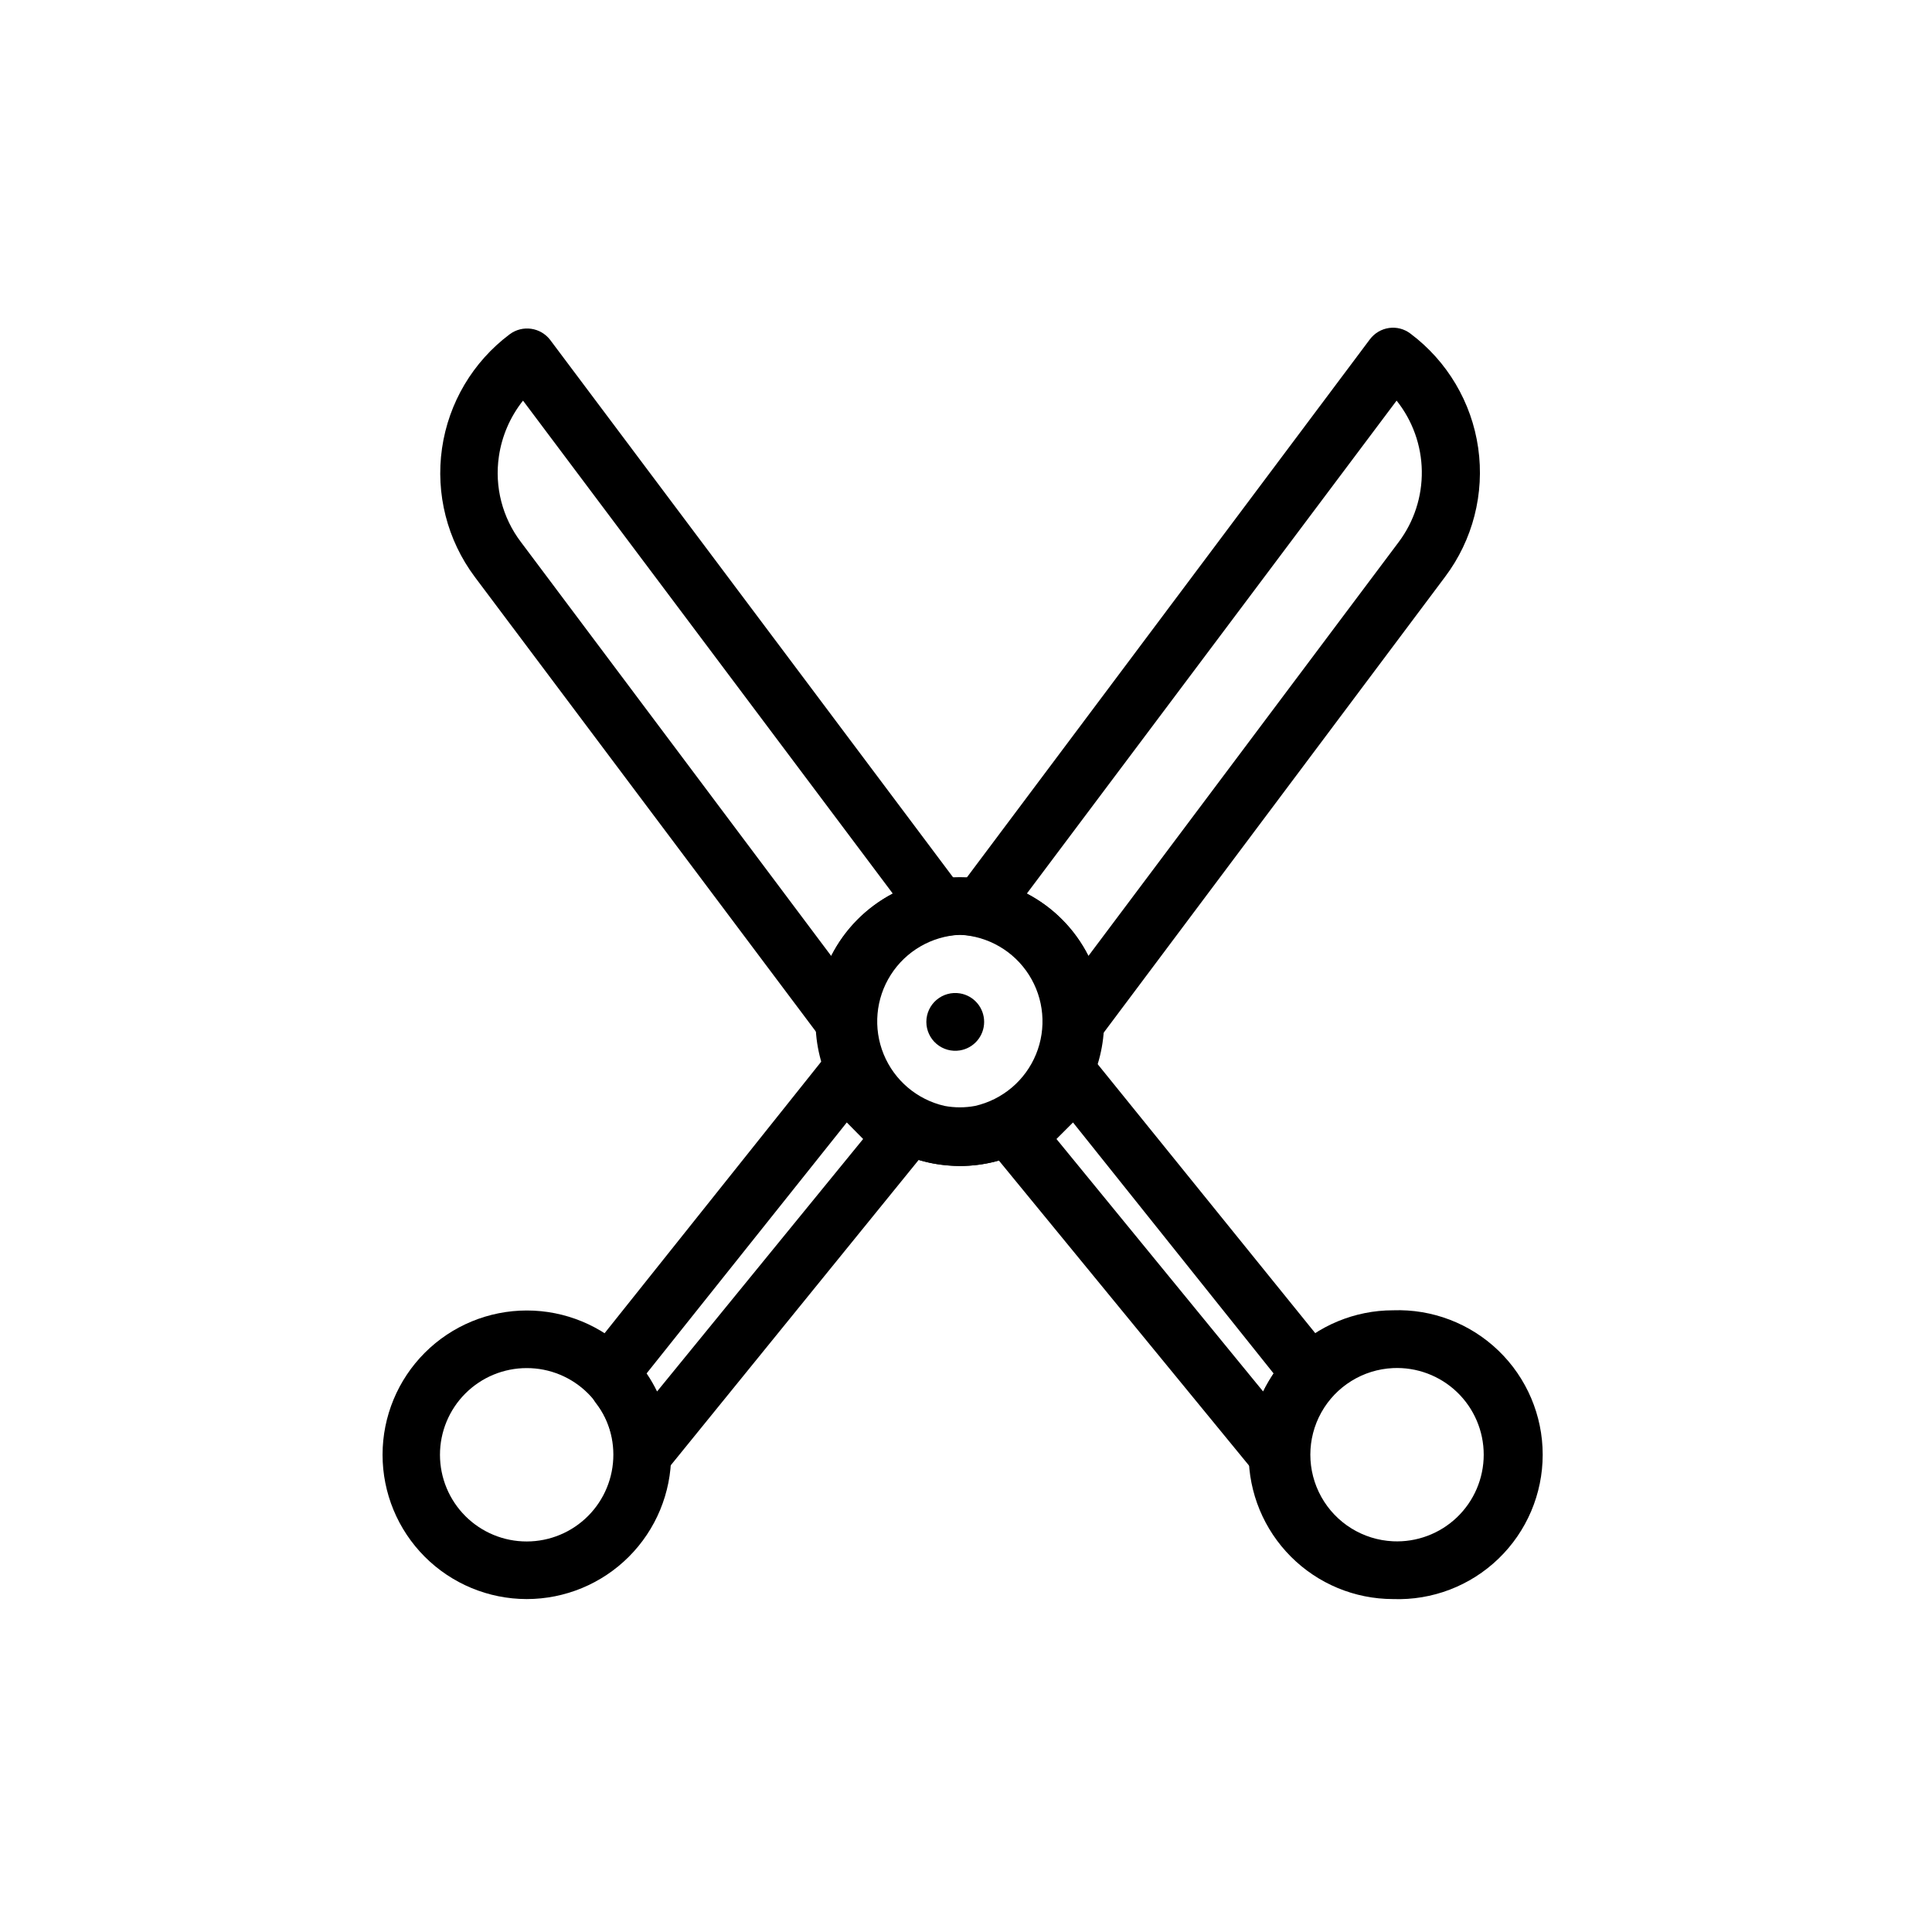
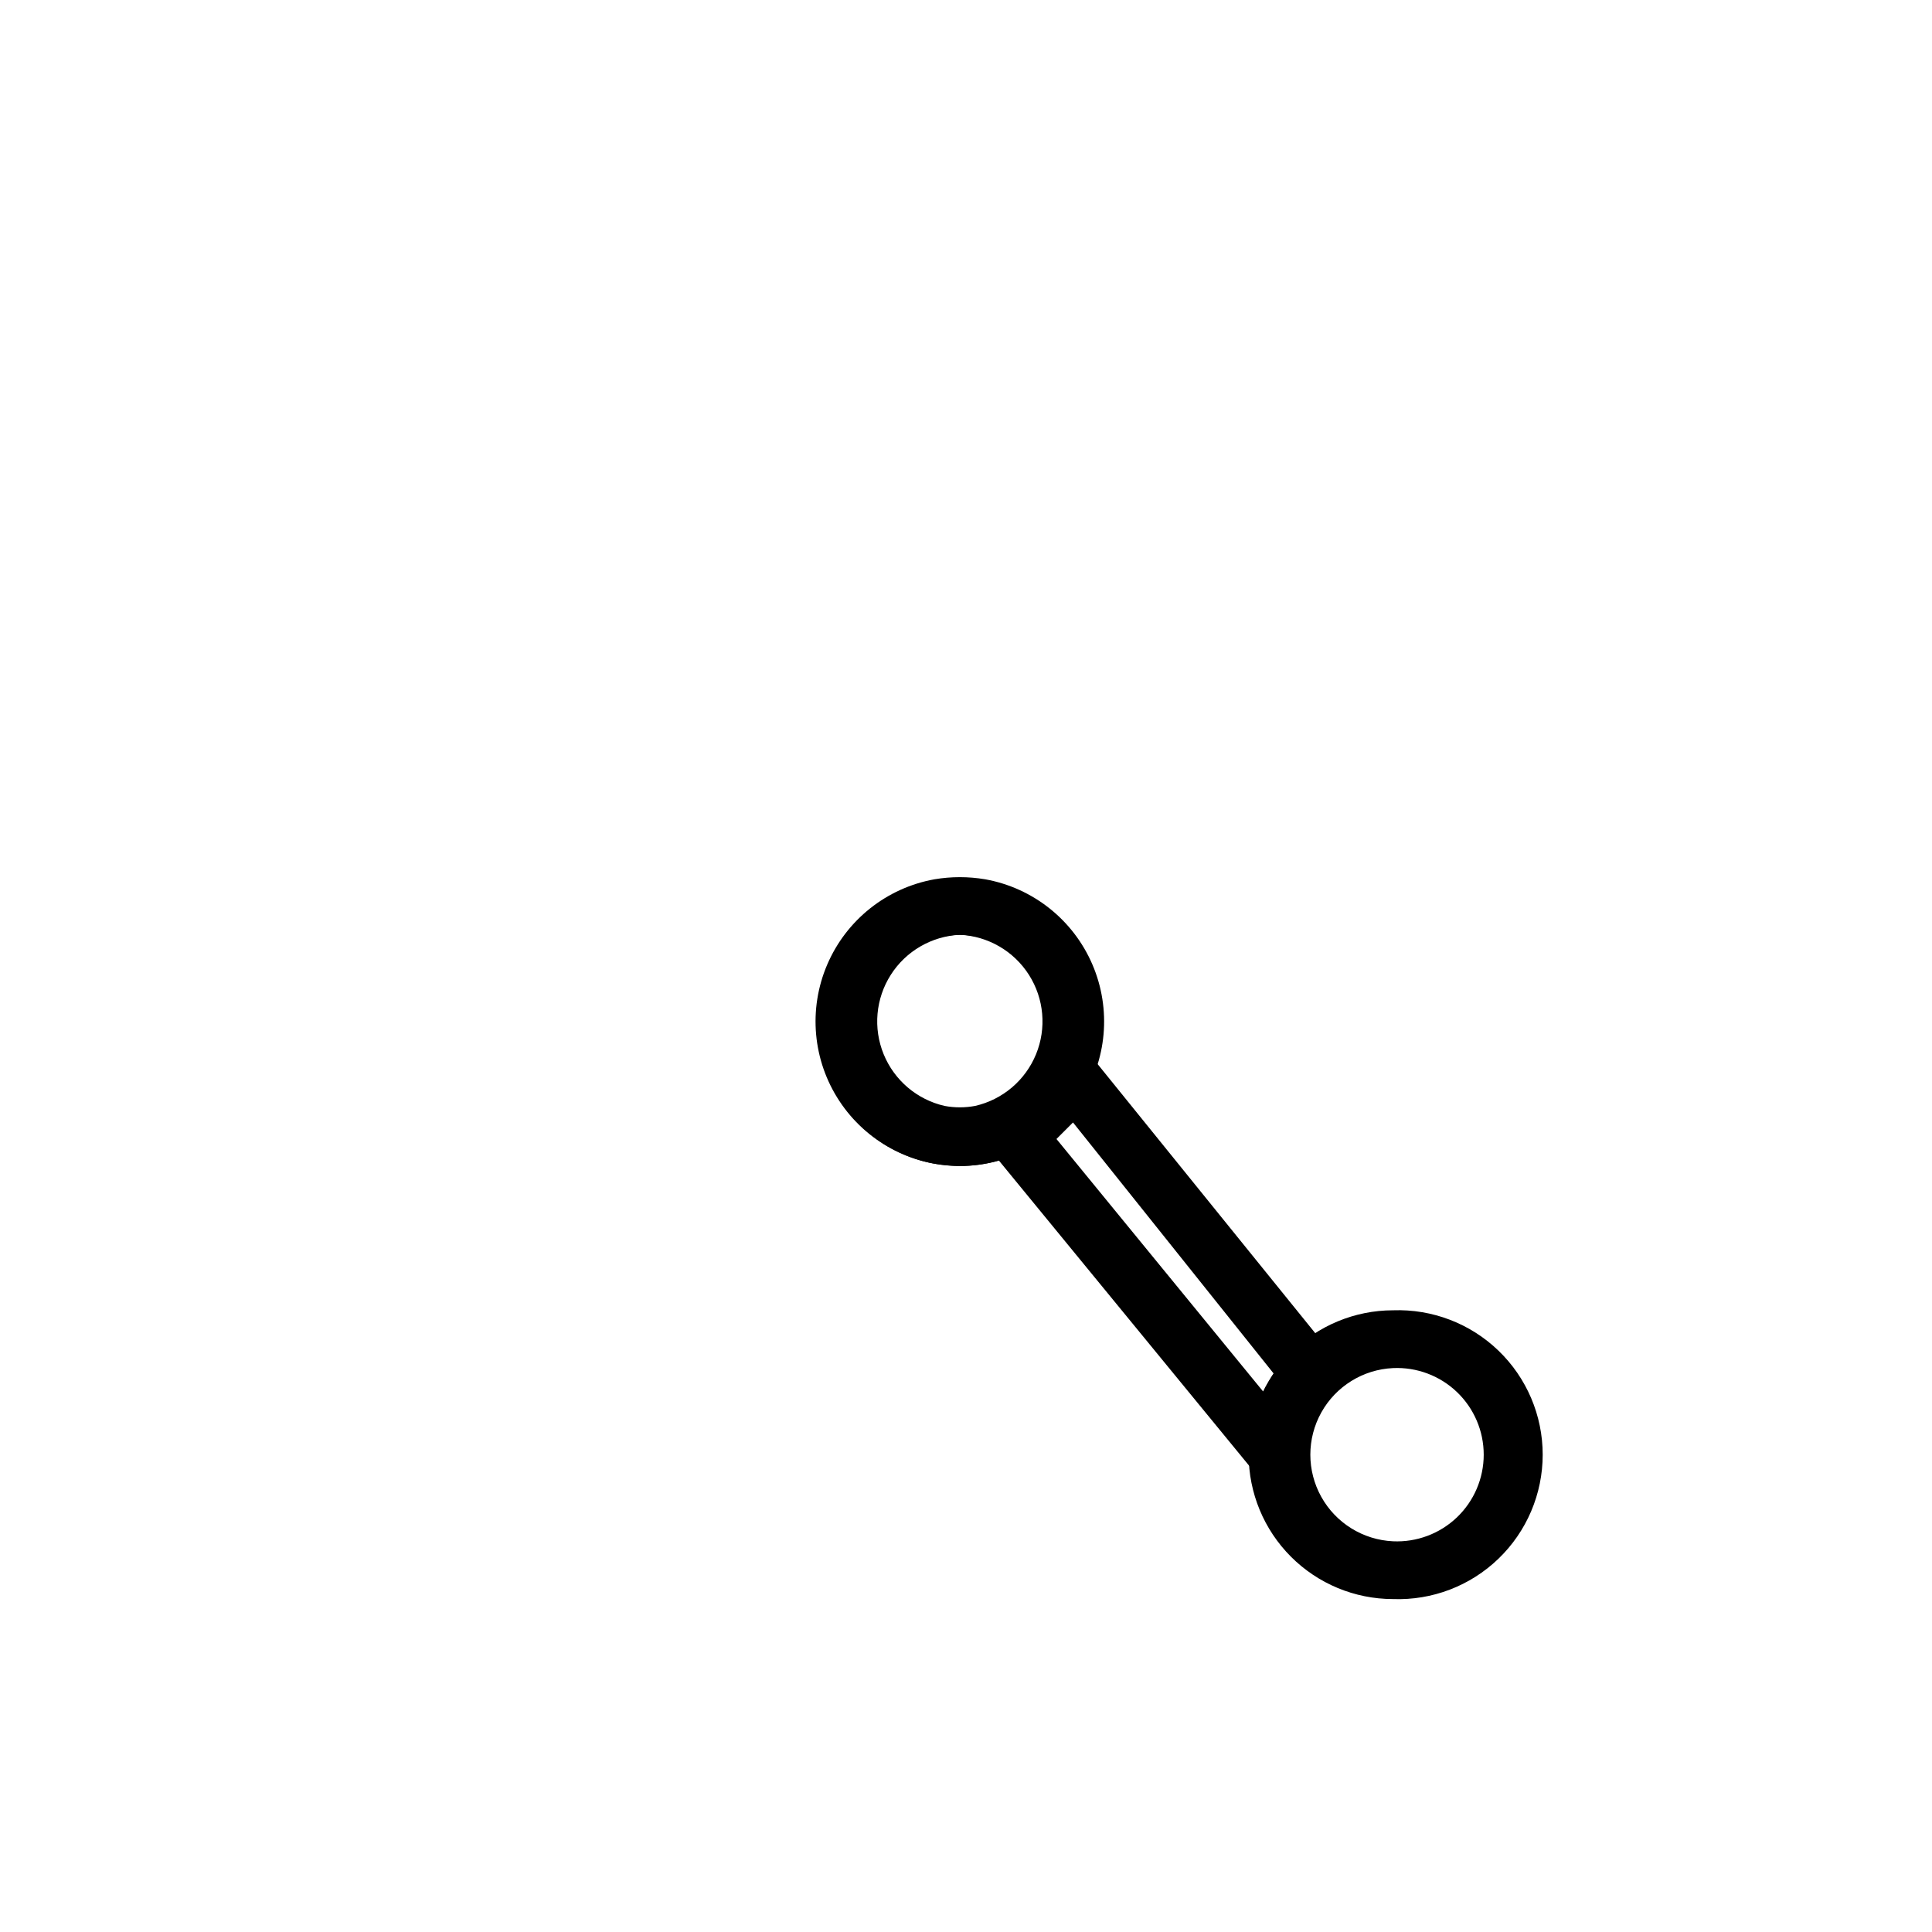
<svg xmlns="http://www.w3.org/2000/svg" fill="#000000" width="800px" height="800px" version="1.1" viewBox="144 144 512 512">
  <g>
-     <path d="m367.75 422.37c-2.402-0.004-4.664-1.145-6.094-3.074l-91.848-122.43c-7.289-9.754-10.406-22.008-8.668-34.059 1.738-12.055 8.191-22.926 17.941-30.227 3.387-2.519 8.168-1.844 10.73 1.512l109.27 145.75c1.645 2.172 1.988 5.059 0.91 7.555-0.992 2.469-3.18 4.254-5.797 4.738-5.301 0.934-10.102 3.711-13.559 7.84-3.453 4.129-5.344 9.344-5.332 14.73 0.008 3.234-2.004 6.133-5.039 7.254-0.812 0.266-1.664 0.402-2.519 0.402zm-85.145-172.2c-3.406 4.285-5.613 9.395-6.398 14.812-1.176 8.035 0.93 16.207 5.848 22.672l82.219 109.68c3.586-7.074 9.293-12.852 16.324-16.523z" />
-     <path d="m428.97 422.37c-1.215 0.012-2.41-0.285-3.477-0.855-2.566-1.297-4.188-3.926-4.184-6.801 0.012-5.387-1.875-10.602-5.332-14.73-3.457-4.129-8.258-6.906-13.559-7.84-2.613-0.492-4.797-2.277-5.797-4.738-0.973-2.477-0.59-5.277 1.008-7.406l109.43-146.11h0.004c1.223-1.613 3.031-2.68 5.039-2.969 2-0.285 4.027 0.242 5.641 1.461 9.789 7.316 16.262 18.23 17.992 30.328 1.73 12.102-1.426 24.391-8.773 34.156l-91.691 122.43c-1.477 1.988-3.824 3.137-6.297 3.074zm-12.848-41.562c7.043 3.652 12.754 9.438 16.324 16.523l82.219-109.68c4.074-5.426 6.227-12.051 6.129-18.836-0.102-6.785-2.449-13.344-6.68-18.648z" />
    <path d="m398.39 453c-12.867-0.008-24.871-6.481-31.949-17.227-7.078-10.746-8.285-24.332-3.215-36.156 5.074-11.828 15.746-20.316 28.414-22.594 4.449-0.754 8.996-0.754 13.449 0 12.66 2.277 23.332 10.758 28.406 22.578 5.074 11.816 3.879 25.395-3.188 36.141-7.066 10.75-19.055 17.23-31.918 17.258zm0-61.262v-0.004c-1.371 0.012-2.734 0.145-4.082 0.406-7.602 1.363-14.012 6.453-17.055 13.555-3.047 7.098-2.32 15.25 1.93 21.699s11.457 10.332 19.18 10.332c7.727 0 14.934-3.883 19.184-10.332s4.977-14.602 1.93-21.699c-3.043-7.102-9.453-12.191-17.055-13.555-1.328-0.258-2.68-0.395-4.031-0.406z" />
    <path d="m398.39 453c-2.262-0.027-4.519-0.23-6.75-0.605-12.871-2.332-23.613-11.16-28.395-23.332-4.785-12.172-2.922-25.953 4.918-36.422 7.84-10.465 20.543-16.129 33.57-14.961 13.023 1.164 24.52 8.992 30.375 20.688 5.856 11.695 5.238 25.586-1.629 36.715-6.871 11.129-19.012 17.91-32.09 17.918zm0-61.262v-0.004c-7.465 0.344-14.293 4.293-18.312 10.59s-4.727 14.152-1.898 21.066c2.832 6.914 8.848 12.02 16.129 13.688 2.68 0.504 5.434 0.504 8.113 0 7.277-1.664 13.293-6.762 16.129-13.672 2.836-6.906 2.137-14.762-1.871-21.059-4.012-6.301-10.832-10.258-18.289-10.613z" />
-     <path d="m314.35 537.14c-0.875 0.016-1.742-0.121-2.57-0.406-3.047-1.105-5.062-4.012-5.039-7.254-0.07-4.934-1.75-9.711-4.785-13.602-0.504-0.652-0.895-1.387-1.16-2.168l-1.512-4.586v0.004c-0.848-2.461-0.371-5.18 1.262-7.207l61.211-76.73c1.383-1.695 3.41-2.738 5.594-2.871 2.156-0.105 4.258 0.699 5.793 2.219l15.113 15.113c2.688 2.746 2.922 7.055 0.555 10.074l-68.719 84.641c-1.406 1.734-3.512 2.746-5.742 2.773zm1.008-29.172c1.039 1.527 1.965 3.125 2.769 4.785l54.613-66.906-4.332-4.383z" />
-     <path d="m283.57 567.77c-10.133-0.012-19.852-4.051-27.012-11.223-7.16-7.172-11.18-16.895-11.176-27.031s4.035-19.855 11.199-27.023c7.168-7.168 16.887-11.195 27.023-11.199 10.137-0.004 19.859 4.016 27.031 11.176 7.176 7.16 11.211 16.875 11.227 27.012 0 10.156-4.035 19.895-11.215 27.074-7.184 7.184-16.922 11.215-27.078 11.215zm0-61.211c-6.094 0-11.941 2.422-16.25 6.734s-6.727 10.16-6.723 16.254c0.004 6.098 2.434 11.941 6.746 16.246 4.316 4.309 10.168 6.723 16.262 6.711 6.098-0.008 11.938-2.438 16.242-6.758 4.301-4.316 6.711-10.168 6.699-16.266 0-6.086-2.422-11.926-6.734-16.227-4.309-4.301-10.152-6.711-16.242-6.695z" />
    <path d="m482.57 537.14c-2.301 0.02-4.484-0.996-5.945-2.773l-68.871-83.984c-2.359-3.016-2.144-7.309 0.504-10.074l15.113-15.113v-0.004c1.555-1.52 3.672-2.32 5.844-2.215 2.172 0.133 4.184 1.176 5.543 2.871l61.414 75.926c1.621 2.027 2.113 4.734 1.309 7.203l-1.562 4.586h0.004c-0.27 0.77-0.641 1.496-1.109 2.164-2.992 3.961-4.606 8.793-4.586 13.754-0.004 3.234-2.012 6.121-5.039 7.254-0.84 0.289-1.727 0.426-2.617 0.406zm-58.594-91.293 54.762 66.906c0.828-1.648 1.754-3.246 2.773-4.785l-53.152-66.504z" />
    <path d="m513.15 567.77c-10.145-0.012-19.871-4.051-27.039-11.23-7.172-7.18-11.199-16.91-11.199-27.059 0.016-10.137 4.047-19.855 11.215-27.023 7.168-7.168 16.887-11.203 27.023-11.215 10.391-0.375 20.488 3.488 27.969 10.703 7.484 7.215 11.711 17.164 11.711 27.562 0 10.395-4.227 20.344-11.711 27.559-7.481 7.219-17.578 11.082-27.969 10.703zm0-61.211c-7.941 0.371-15.129 4.824-18.996 11.773s-3.867 15.402 0 22.348c3.867 6.949 11.055 11.402 18.996 11.777 6.273 0.293 12.395-1.996 16.938-6.328 4.543-4.336 7.113-10.344 7.113-16.621 0-6.281-2.57-12.285-7.113-16.621-4.543-4.336-10.664-6.621-16.938-6.328z" />
-     <path d="m398.39 422.37c-2.219 0.363-4.484-0.266-6.195-1.719-1.715-1.457-2.703-3.59-2.703-5.84 0-2.246 0.988-4.379 2.703-5.836 1.711-1.453 3.977-2.082 6.195-1.719 3.703 0.605 6.418 3.805 6.418 7.555 0 3.754-2.715 6.953-6.418 7.559z" />
  </g>
</svg>